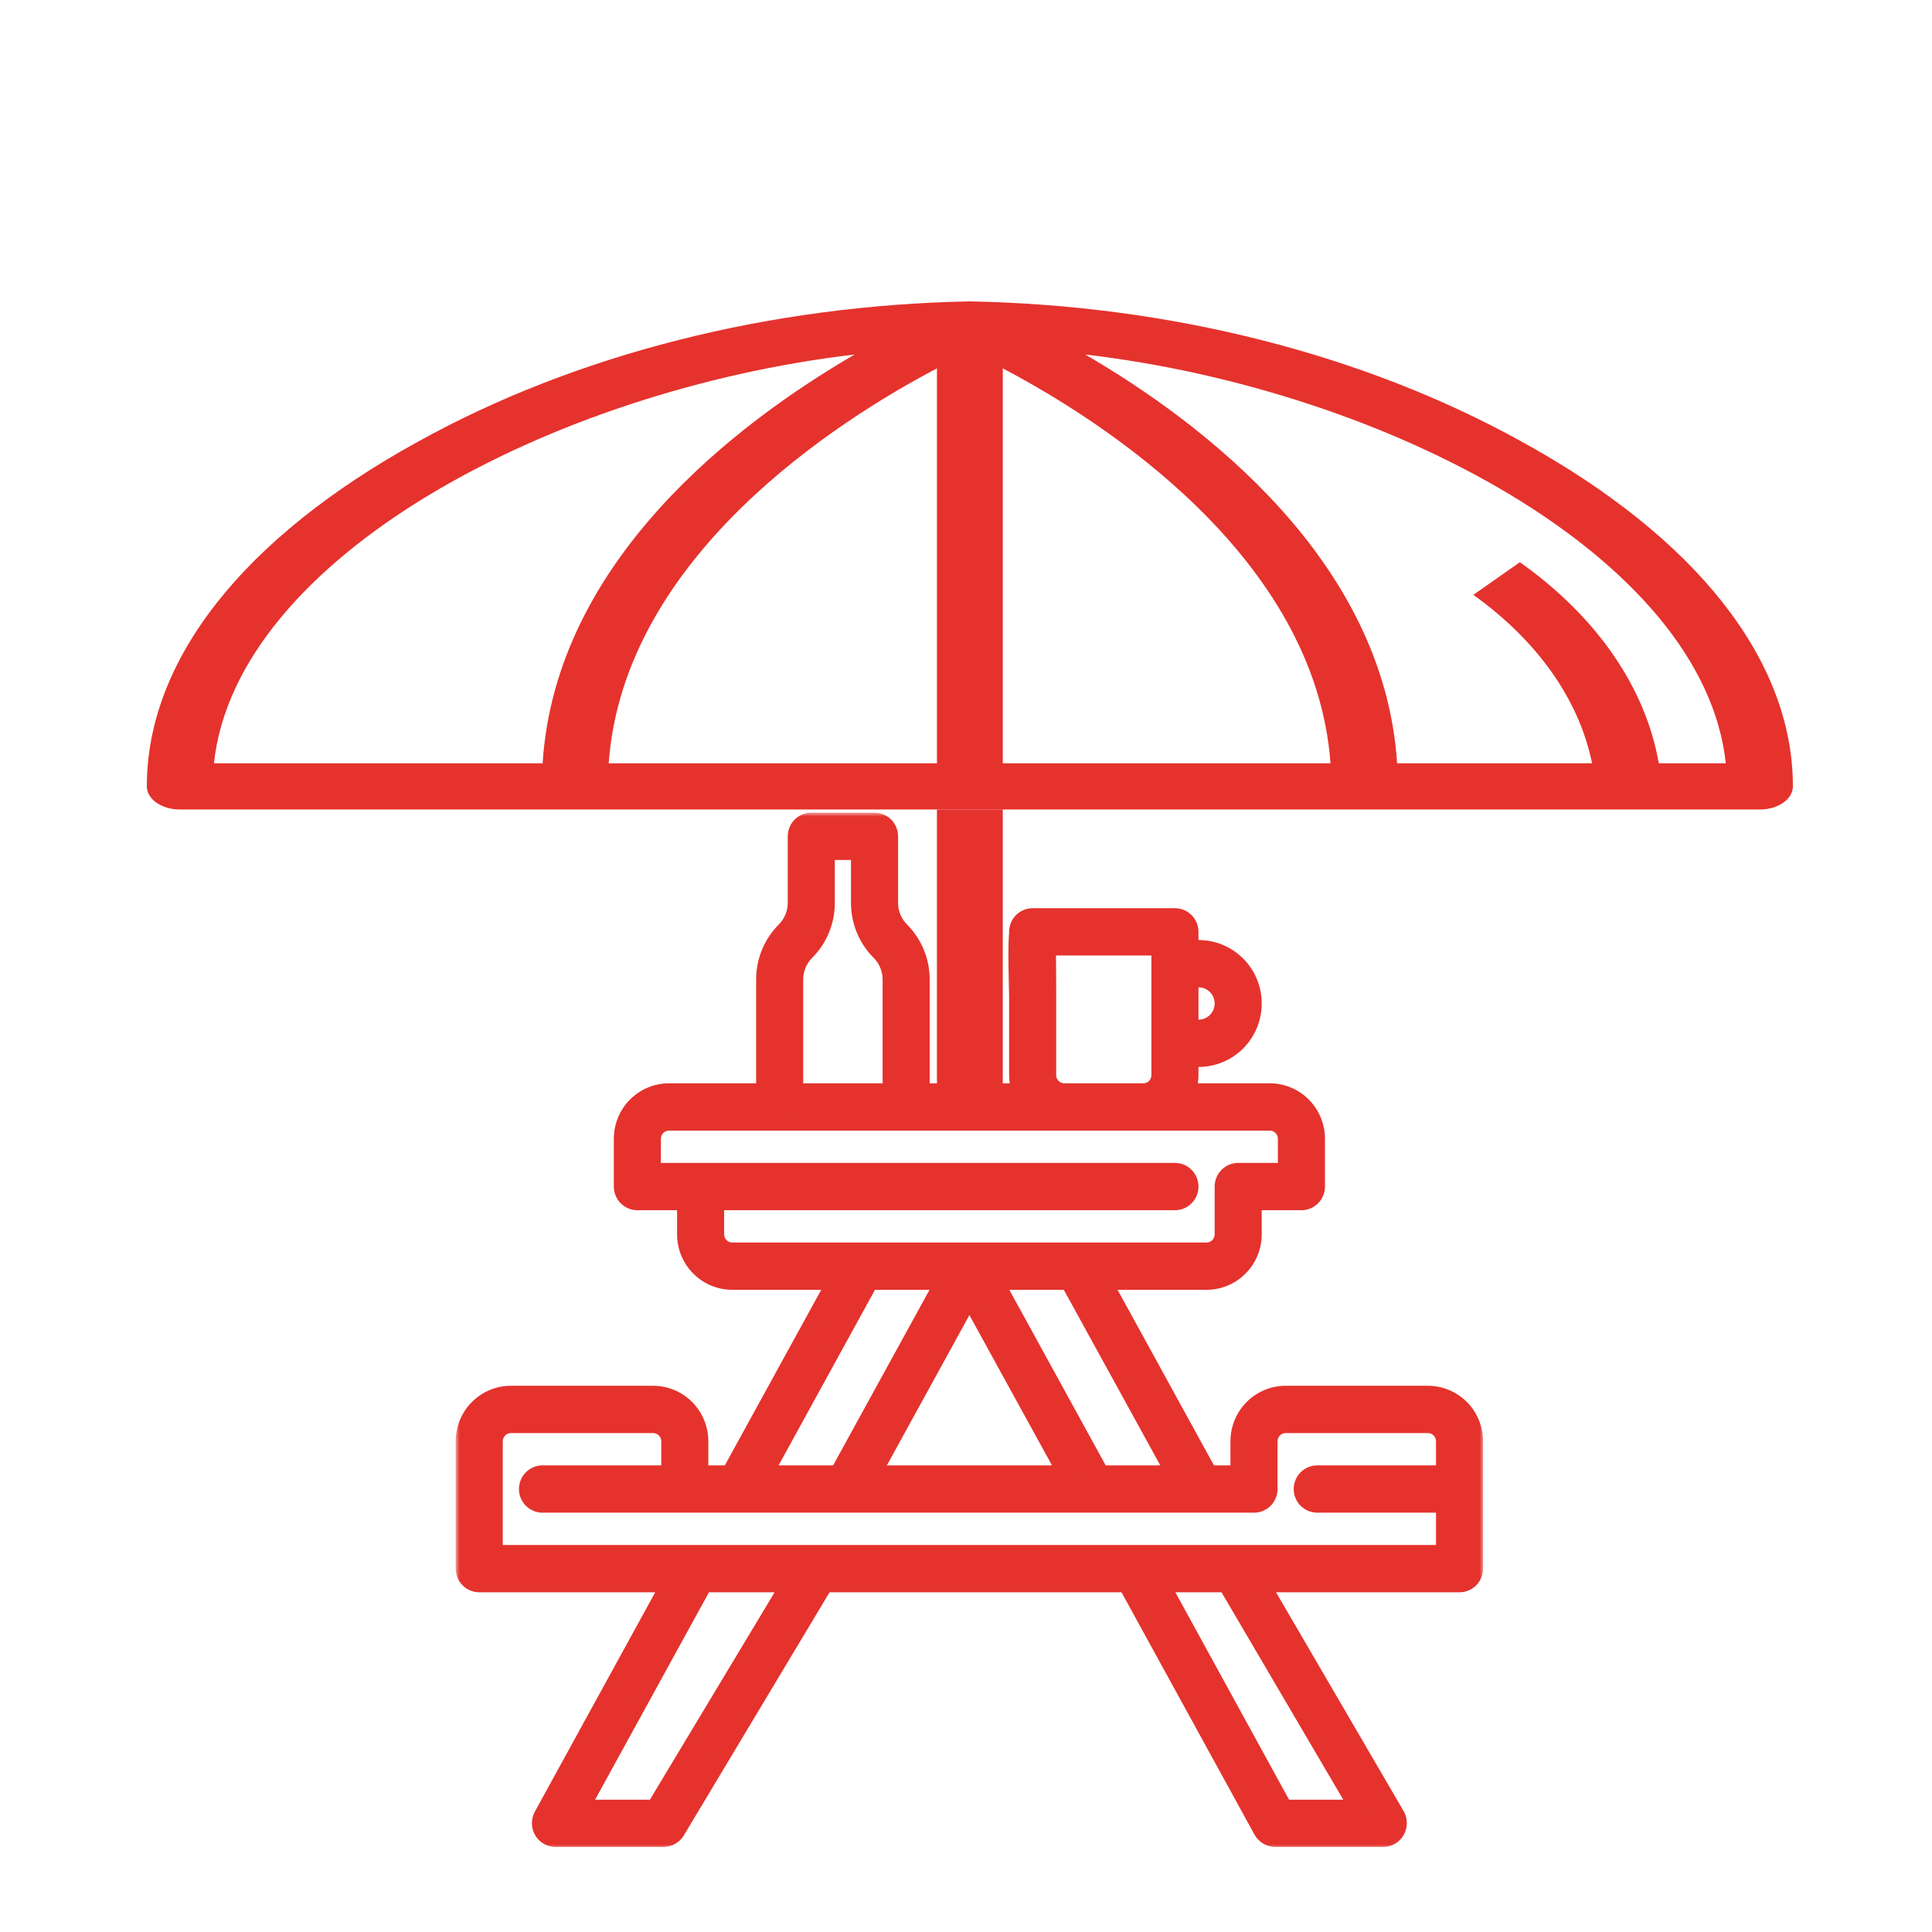
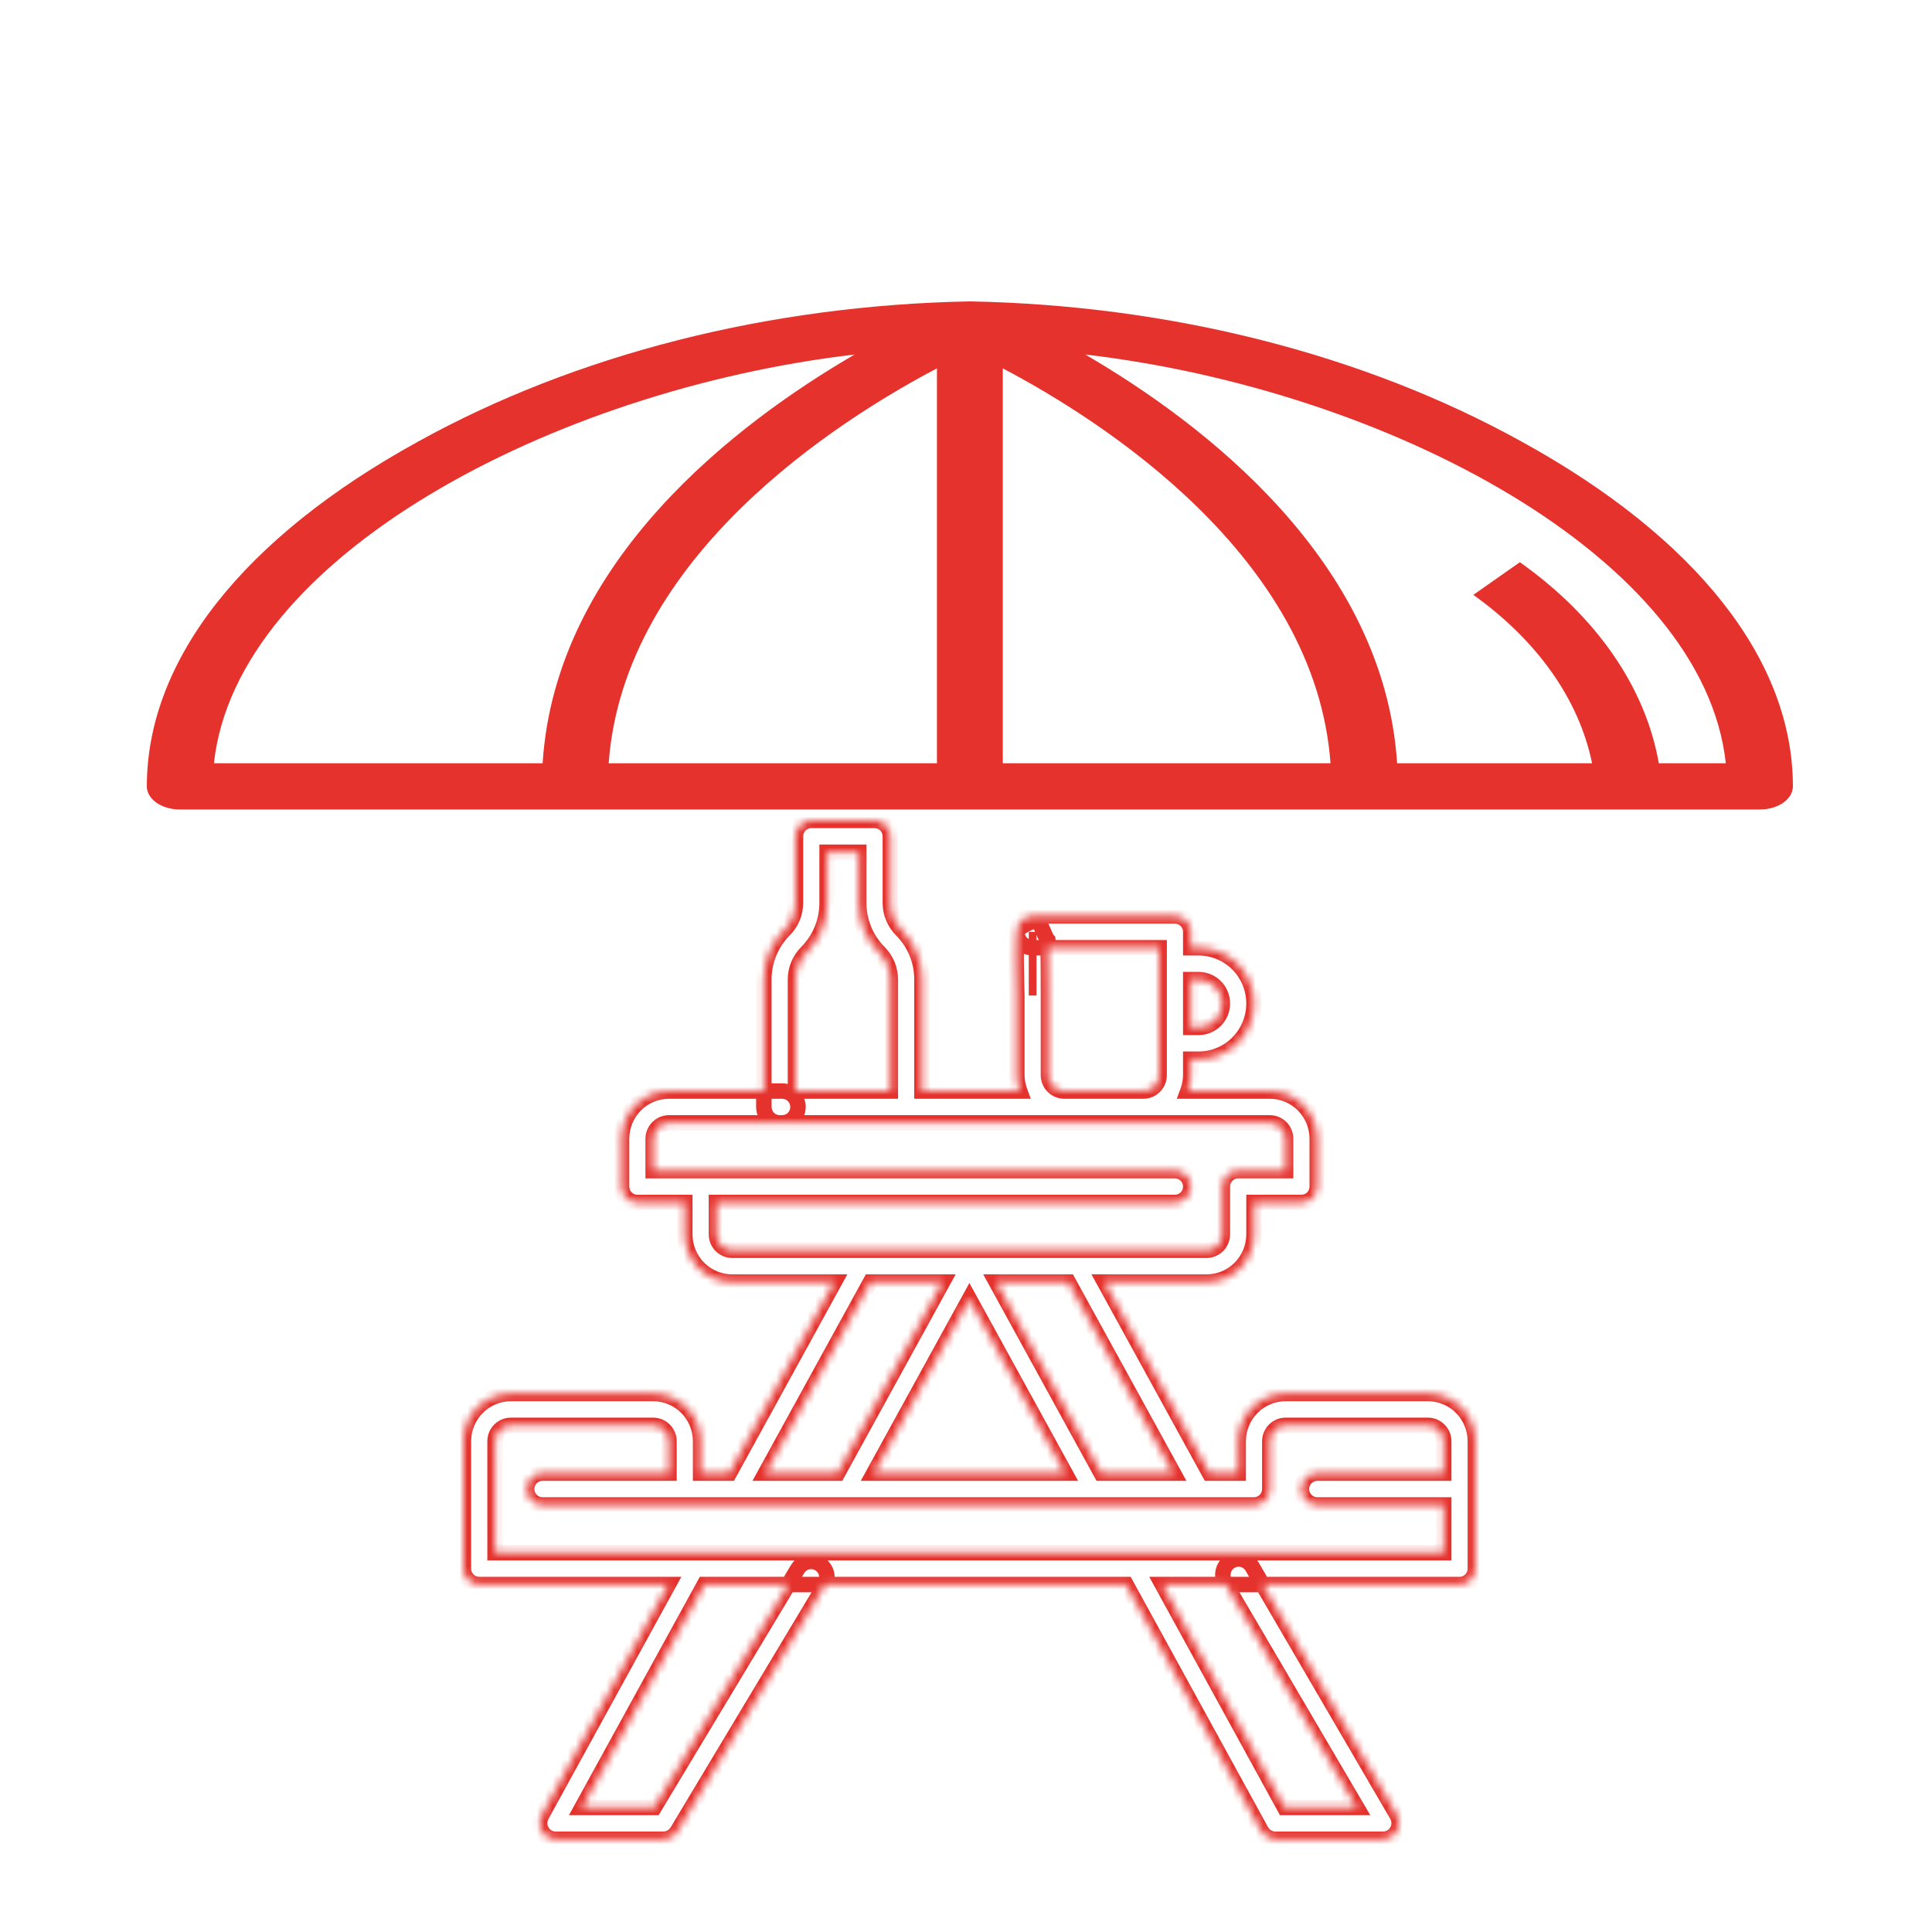
<svg xmlns="http://www.w3.org/2000/svg" width="250" height="250" viewBox="0 0 250 250" fill="none">
  <mask id="path-1-outside-1" maskUnits="userSpaceOnUse" x="58.968" y="105.161" width="133" height="134" fill="black">
-     <rect fill="white" x="58.968" y="105.161" width="133" height="134" />
    <path d="M184.772 180.321H166.359C164.731 180.321 163.17 180.972 162.019 182.131C160.867 183.29 160.221 184.861 160.221 186.5V190.62H156.495L142.922 165.901H156.129C157.757 165.901 159.318 165.25 160.469 164.091C161.62 162.932 162.267 161.36 162.267 159.721V155.601H168.405C168.947 155.601 169.468 155.384 169.851 154.997C170.235 154.611 170.451 154.087 170.451 153.541V147.361C170.451 145.722 169.804 144.15 168.653 142.991C167.502 141.832 165.941 141.181 164.313 141.181H153.706C153.949 140.521 154.076 139.824 154.083 139.121V137.061H155.106C157.005 137.061 158.826 136.301 160.169 134.949C161.512 133.597 162.267 131.763 162.267 129.851C162.267 127.939 161.512 126.105 160.169 124.753C158.826 123.401 157.005 122.641 155.106 122.641H154.083V120.581C154.083 120.035 153.867 119.511 153.484 119.125C153.1 118.738 152.58 118.521 152.037 118.521H133.623C133.081 118.521 132.56 118.738 132.177 119.125C131.793 119.511 131.577 120.035 131.577 120.581C131.577 121.128 131.793 121.652 132.177 122.038C132.56 122.424 133.081 122.641 133.623 122.641H149.991V139.121C149.991 139.667 149.775 140.191 149.392 140.578C149.008 140.964 148.488 141.181 147.945 141.181H137.715C137.173 141.181 136.652 140.964 136.268 140.578C135.885 140.191 135.669 139.667 135.669 139.121V128.821C135.669 128.275 135.669 122.404 135.587 121.652C135.204 121.266 134.618 119.125 134.075 119.125C133.532 119.125 132.043 119.948 131.659 120.334C131.332 121.323 131.577 128.275 131.577 128.821V139.121C131.584 139.824 131.711 140.521 131.954 141.181H119.301V126.761C119.305 125.567 119.073 124.383 118.619 123.28C118.164 122.176 117.497 121.174 116.656 120.332C116.196 119.871 115.832 119.323 115.583 118.72C115.335 118.116 115.208 117.469 115.21 116.816V108.221C115.21 107.675 114.994 107.151 114.61 106.765C114.227 106.378 113.706 106.161 113.164 106.161H104.98C104.437 106.161 103.917 106.378 103.533 106.765C103.149 107.151 102.934 107.675 102.934 108.221V116.816C102.935 117.469 102.808 118.116 102.56 118.72C102.312 119.323 101.947 119.871 101.487 120.332C100.646 121.174 99.979 122.176 99.525 123.28C99.071 124.383 98.839 125.567 98.842 126.761V143.241C98.842 143.787 99.057 144.311 99.441 144.698C99.825 145.084 100.345 145.301 100.888 145.301H164.313C164.855 145.301 165.376 145.518 165.759 145.904C166.143 146.291 166.359 146.815 166.359 147.361V151.481H160.221C159.678 151.481 159.158 151.698 158.774 152.084C158.39 152.471 158.175 152.995 158.175 153.541V159.721C158.175 160.267 157.959 160.791 157.576 161.177C157.192 161.564 156.671 161.781 156.129 161.781H94.75C94.207 161.781 93.687 161.564 93.303 161.177C92.919 160.791 92.704 160.267 92.704 159.721V155.601H152.037C152.58 155.601 153.1 155.384 153.484 154.997C153.867 154.611 154.083 154.087 154.083 153.541C154.083 152.995 153.867 152.471 153.484 152.084C153.1 151.698 152.58 151.481 152.037 151.481H84.52V147.361C84.52 146.815 84.736 146.291 85.119 145.904C85.503 145.518 86.023 145.301 86.566 145.301H101.215C101.758 145.301 102.278 145.084 102.662 144.698C103.046 144.311 103.261 143.787 103.261 143.241C103.261 142.695 103.046 142.171 102.662 141.784C102.278 141.398 101.758 141.181 101.215 141.181H86.566C84.938 141.181 83.377 141.832 82.226 142.991C81.075 144.15 80.428 145.722 80.428 147.361V153.541C80.428 154.087 80.644 154.611 81.027 154.997C81.411 155.384 81.931 155.601 82.474 155.601H88.612V159.721C88.612 161.36 89.259 162.932 90.41 164.091C91.561 165.25 93.122 165.901 94.75 165.901H107.957L94.384 190.62H90.658V186.5C90.658 184.861 90.011 183.29 88.86 182.131C87.709 180.972 86.148 180.321 84.52 180.321H66.106C64.478 180.321 62.917 180.972 61.766 182.131C60.615 183.29 59.968 184.861 59.968 186.5V202.98C59.968 203.527 60.184 204.051 60.568 204.437C60.951 204.823 61.472 205.04 62.014 205.04H86.476L70.065 234.945C69.835 235.403 69.773 235.928 69.889 236.428C70.004 236.869 70.258 237.261 70.612 237.544C70.967 237.828 71.403 237.988 71.856 238H85.874C86.044 237.967 86.214 237.969 86.384 237.92C86.651 237.849 86.901 237.725 87.12 237.556C87.339 237.387 87.523 237.176 87.661 236.935L106.78 205.04C107.021 204.564 107.069 204.012 106.913 203.501C106.758 202.99 106.411 202.56 105.946 202.301C105.481 202.043 104.935 201.977 104.422 202.116C103.91 202.256 103.471 202.591 103.2 203.05L84.665 233.88H75.313L91.149 205.04H145.715L163.218 236.935C163.4 237.252 163.661 237.517 163.974 237.704C164.288 237.89 164.644 237.992 165.008 238H179.025C179.377 237.99 179.72 237.89 180.023 237.709C180.326 237.529 180.578 237.275 180.757 236.97C180.936 236.664 181.034 236.319 181.044 235.965C181.054 235.611 180.975 235.26 180.813 234.945L162.103 202.858C161.978 202.612 161.806 202.393 161.596 202.216C161.386 202.038 161.142 201.905 160.88 201.824C160.618 201.743 160.342 201.716 160.069 201.744C159.796 201.773 159.532 201.856 159.291 201.99C159.051 202.123 158.84 202.304 158.671 202.521C158.501 202.739 158.377 202.988 158.305 203.255C158.234 203.521 158.216 203.8 158.253 204.073C158.291 204.347 158.382 204.61 158.523 204.848L175.565 233.88H166.213L150.4 205.04H188.864C189.407 205.04 189.927 204.823 190.311 204.437C190.695 204.051 190.91 203.527 190.91 202.98V186.5C190.91 184.861 190.264 183.29 189.112 182.131C187.961 180.972 186.4 180.321 184.772 180.321ZM155.106 126.761C155.92 126.761 156.7 127.087 157.276 127.666C157.851 128.246 158.175 129.032 158.175 129.851C158.175 130.671 157.851 131.457 157.276 132.036C156.7 132.616 155.92 132.941 155.106 132.941H154.083V126.761H155.106ZM102.934 141.181V126.761C102.932 126.108 103.059 125.461 103.307 124.857C103.556 124.254 103.92 123.706 104.38 123.245C105.222 122.403 105.889 121.401 106.343 120.297C106.797 119.193 107.029 118.01 107.026 116.816V110.281H111.118V116.816C111.114 118.01 111.346 119.193 111.801 120.297C112.255 121.401 112.922 122.403 113.763 123.245C114.223 123.706 114.588 124.254 114.836 124.857C115.084 125.461 115.211 126.108 115.21 126.761V141.181H102.934ZM151.832 190.62H142.482L128.918 165.901H138.247L151.832 190.62ZM137.817 190.62H113.072L125.439 168.097L137.817 190.62ZM112.632 165.901H121.971L108.396 190.62H99.057L112.632 165.901ZM186.818 200.92H64.06V186.5C64.06 185.954 64.276 185.43 64.66 185.044C65.043 184.658 65.564 184.441 66.106 184.441H84.52C85.063 184.441 85.583 184.658 85.967 185.044C86.35 185.43 86.566 185.954 86.566 186.5V190.62H70.198C69.656 190.62 69.135 190.837 68.752 191.224C68.368 191.61 68.152 192.134 68.152 192.68C68.152 193.227 68.368 193.751 68.752 194.137C69.135 194.523 69.656 194.74 70.198 194.74H162.267C162.809 194.74 163.33 194.523 163.713 194.137C164.097 193.751 164.313 193.227 164.313 192.68V186.5C164.313 185.954 164.528 185.43 164.912 185.044C165.296 184.658 165.816 184.441 166.359 184.441H184.772C185.315 184.441 185.835 184.658 186.219 185.044C186.603 185.43 186.818 185.954 186.818 186.5V190.62H170.451C169.908 190.62 169.388 190.837 169.004 191.224C168.62 191.61 168.405 192.134 168.405 192.68C168.405 193.227 168.62 193.751 169.004 194.137C169.388 194.523 169.908 194.74 170.451 194.74H186.818V200.92Z" />
  </mask>
-   <path d="M184.772 180.321H166.359C164.731 180.321 163.17 180.972 162.019 182.131C160.867 183.29 160.221 184.861 160.221 186.5V190.62H156.495L142.922 165.901H156.129C157.757 165.901 159.318 165.25 160.469 164.091C161.62 162.932 162.267 161.36 162.267 159.721V155.601H168.405C168.947 155.601 169.468 155.384 169.851 154.997C170.235 154.611 170.451 154.087 170.451 153.541V147.361C170.451 145.722 169.804 144.15 168.653 142.991C167.502 141.832 165.941 141.181 164.313 141.181H153.706C153.949 140.521 154.076 139.824 154.083 139.121V137.061H155.106C157.005 137.061 158.826 136.301 160.169 134.949C161.512 133.597 162.267 131.763 162.267 129.851C162.267 127.939 161.512 126.105 160.169 124.753C158.826 123.401 157.005 122.641 155.106 122.641H154.083V120.581C154.083 120.035 153.867 119.511 153.484 119.125C153.1 118.738 152.58 118.521 152.037 118.521H133.623C133.081 118.521 132.56 118.738 132.177 119.125C131.793 119.511 131.577 120.035 131.577 120.581C131.577 121.128 131.793 121.652 132.177 122.038C132.56 122.424 133.081 122.641 133.623 122.641H149.991V139.121C149.991 139.667 149.775 140.191 149.392 140.578C149.008 140.964 148.488 141.181 147.945 141.181H137.715C137.173 141.181 136.652 140.964 136.268 140.578C135.885 140.191 135.669 139.667 135.669 139.121V128.821C135.669 128.275 135.669 122.404 135.587 121.652C135.204 121.266 134.618 119.125 134.075 119.125C133.532 119.125 132.043 119.948 131.659 120.334C131.332 121.323 131.577 128.275 131.577 128.821V139.121C131.584 139.824 131.711 140.521 131.954 141.181H119.301V126.761C119.305 125.567 119.073 124.383 118.619 123.28C118.164 122.176 117.497 121.174 116.656 120.332C116.196 119.871 115.832 119.323 115.583 118.72C115.335 118.116 115.208 117.469 115.21 116.816V108.221C115.21 107.675 114.994 107.151 114.61 106.765C114.227 106.378 113.706 106.161 113.164 106.161H104.98C104.437 106.161 103.917 106.378 103.533 106.765C103.149 107.151 102.934 107.675 102.934 108.221V116.816C102.935 117.469 102.808 118.116 102.56 118.72C102.312 119.323 101.947 119.871 101.487 120.332C100.646 121.174 99.979 122.176 99.525 123.28C99.071 124.383 98.839 125.567 98.842 126.761V143.241C98.842 143.787 99.057 144.311 99.441 144.698C99.825 145.084 100.345 145.301 100.888 145.301H164.313C164.855 145.301 165.376 145.518 165.759 145.904C166.143 146.291 166.359 146.815 166.359 147.361V151.481H160.221C159.678 151.481 159.158 151.698 158.774 152.084C158.39 152.471 158.175 152.995 158.175 153.541V159.721C158.175 160.267 157.959 160.791 157.576 161.177C157.192 161.564 156.671 161.781 156.129 161.781H94.75C94.207 161.781 93.687 161.564 93.303 161.177C92.919 160.791 92.704 160.267 92.704 159.721V155.601H152.037C152.58 155.601 153.1 155.384 153.484 154.997C153.867 154.611 154.083 154.087 154.083 153.541C154.083 152.995 153.867 152.471 153.484 152.084C153.1 151.698 152.58 151.481 152.037 151.481H84.52V147.361C84.52 146.815 84.736 146.291 85.119 145.904C85.503 145.518 86.023 145.301 86.566 145.301H101.215C101.758 145.301 102.278 145.084 102.662 144.698C103.046 144.311 103.261 143.787 103.261 143.241C103.261 142.695 103.046 142.171 102.662 141.784C102.278 141.398 101.758 141.181 101.215 141.181H86.566C84.938 141.181 83.377 141.832 82.226 142.991C81.075 144.15 80.428 145.722 80.428 147.361V153.541C80.428 154.087 80.644 154.611 81.027 154.997C81.411 155.384 81.931 155.601 82.474 155.601H88.612V159.721C88.612 161.36 89.259 162.932 90.41 164.091C91.561 165.25 93.122 165.901 94.75 165.901H107.957L94.384 190.62H90.658V186.5C90.658 184.861 90.011 183.29 88.86 182.131C87.709 180.972 86.148 180.321 84.52 180.321H66.106C64.478 180.321 62.917 180.972 61.766 182.131C60.615 183.29 59.968 184.861 59.968 186.5V202.98C59.968 203.527 60.184 204.051 60.568 204.437C60.951 204.823 61.472 205.04 62.014 205.04H86.476L70.065 234.945C69.835 235.403 69.773 235.928 69.889 236.428C70.004 236.869 70.258 237.261 70.612 237.544C70.967 237.828 71.403 237.988 71.856 238H85.874C86.044 237.967 86.214 237.969 86.384 237.92C86.651 237.849 86.901 237.725 87.12 237.556C87.339 237.387 87.523 237.176 87.661 236.935L106.78 205.04C107.021 204.564 107.069 204.012 106.913 203.501C106.758 202.99 106.411 202.56 105.946 202.301C105.481 202.043 104.935 201.977 104.422 202.116C103.91 202.256 103.471 202.591 103.2 203.05L84.665 233.88H75.313L91.149 205.04H145.715L163.218 236.935C163.4 237.252 163.661 237.517 163.974 237.704C164.288 237.89 164.644 237.992 165.008 238H179.025C179.377 237.99 179.72 237.89 180.023 237.709C180.326 237.529 180.578 237.275 180.757 236.97C180.936 236.664 181.034 236.319 181.044 235.965C181.054 235.611 180.975 235.26 180.813 234.945L162.103 202.858C161.978 202.612 161.806 202.393 161.596 202.216C161.386 202.038 161.142 201.905 160.88 201.824C160.618 201.743 160.342 201.716 160.069 201.744C159.796 201.773 159.532 201.856 159.291 201.99C159.051 202.123 158.84 202.304 158.671 202.521C158.501 202.739 158.377 202.988 158.305 203.255C158.234 203.521 158.216 203.8 158.253 204.073C158.291 204.347 158.382 204.61 158.523 204.848L175.565 233.88H166.213L150.4 205.04H188.864C189.407 205.04 189.927 204.823 190.311 204.437C190.695 204.051 190.91 203.527 190.91 202.98V186.5C190.91 184.861 190.264 183.29 189.112 182.131C187.961 180.972 186.4 180.321 184.772 180.321ZM155.106 126.761C155.92 126.761 156.7 127.087 157.276 127.666C157.851 128.246 158.175 129.032 158.175 129.851C158.175 130.671 157.851 131.457 157.276 132.036C156.7 132.616 155.92 132.941 155.106 132.941H154.083V126.761H155.106ZM102.934 141.181V126.761C102.932 126.108 103.059 125.461 103.307 124.857C103.556 124.254 103.92 123.706 104.38 123.245C105.222 122.403 105.889 121.401 106.343 120.297C106.797 119.193 107.029 118.01 107.026 116.816V110.281H111.118V116.816C111.114 118.01 111.346 119.193 111.801 120.297C112.255 121.401 112.922 122.403 113.763 123.245C114.223 123.706 114.588 124.254 114.836 124.857C115.084 125.461 115.211 126.108 115.21 126.761V141.181H102.934ZM151.832 190.62H142.482L128.918 165.901H138.247L151.832 190.62ZM137.817 190.62H113.072L125.439 168.097L137.817 190.62ZM112.632 165.901H121.971L108.396 190.62H99.057L112.632 165.901ZM186.818 200.92H64.06V186.5C64.06 185.954 64.276 185.43 64.66 185.044C65.043 184.658 65.564 184.441 66.106 184.441H84.52C85.063 184.441 85.583 184.658 85.967 185.044C86.35 185.43 86.566 185.954 86.566 186.5V190.62H70.198C69.656 190.62 69.135 190.837 68.752 191.224C68.368 191.61 68.152 192.134 68.152 192.68C68.152 193.227 68.368 193.751 68.752 194.137C69.135 194.523 69.656 194.74 70.198 194.74H162.267C162.809 194.74 163.33 194.523 163.713 194.137C164.097 193.751 164.313 193.227 164.313 192.68V186.5C164.313 185.954 164.528 185.43 164.912 185.044C165.296 184.658 165.816 184.441 166.359 184.441H184.772C185.315 184.441 185.835 184.658 186.219 185.044C186.603 185.43 186.818 185.954 186.818 186.5V190.62H170.451C169.908 190.62 169.388 190.837 169.004 191.224C168.62 191.61 168.405 192.134 168.405 192.68C168.405 193.227 168.62 193.751 169.004 194.137C169.388 194.523 169.908 194.74 170.451 194.74H186.818V200.92Z" fill="#E5322D" />
  <path d="M133.123 120.581V128.821H134.123V120.581H133.123ZM160.221 190.62V191.62H161.221V190.62H160.221ZM156.495 190.62L155.618 191.102L155.903 191.62H156.495V190.62ZM142.922 165.901V164.901H141.232L142.046 166.382L142.922 165.901ZM162.267 155.601V154.601H161.267V155.601H162.267ZM164.313 141.181V140.181V141.181ZM153.706 141.181L152.768 140.836L152.274 142.181H153.706V141.181ZM154.083 139.121L155.083 139.131V139.121H154.083ZM154.083 137.061V136.061H153.083V137.061H154.083ZM155.106 137.061V136.061V137.061ZM155.106 122.641V121.641V122.641ZM154.083 122.641H153.083V123.641H154.083V122.641ZM149.991 122.641H150.991V121.641H149.991V122.641ZM135.587 121.652L136.581 121.544L136.544 121.196L136.297 120.948L135.587 121.652ZM131.659 120.334L130.95 119.629L130.784 119.796L130.71 120.02L131.659 120.334ZM131.577 139.121H130.577L130.577 139.131L131.577 139.121ZM131.954 141.181V142.181H133.386L132.892 140.836L131.954 141.181ZM119.301 141.181H118.301V142.181H119.301V141.181ZM119.301 126.761L118.301 126.758V126.761H119.301ZM116.656 120.332L115.948 121.038L115.949 121.039L116.656 120.332ZM115.21 116.816L116.21 116.818V116.816H115.21ZM104.98 106.161V105.161V106.161ZM102.934 116.816H101.934L101.934 116.818L102.934 116.816ZM101.487 120.332L102.195 121.039L102.195 121.038L101.487 120.332ZM98.842 126.761H99.842L99.842 126.758L98.842 126.761ZM166.359 151.481V152.481H167.359V151.481H166.359ZM92.704 155.601V154.601H91.704V155.601H92.704ZM84.52 151.481H83.52V152.481H84.52V151.481ZM86.566 141.181V140.181V141.181ZM88.612 155.601H89.612V154.601H88.612V155.601ZM94.75 165.901V166.901V165.901ZM107.957 165.901L108.833 166.382L109.646 164.901H107.957V165.901ZM94.384 190.62V191.62H94.975L95.26 191.102L94.384 190.62ZM90.658 190.62H89.658V191.62H90.658V190.62ZM59.968 186.5H58.968H59.968ZM59.968 202.98H58.968H59.968ZM86.476 205.04L87.353 205.521L88.165 204.04H86.476V205.04ZM70.065 234.945L69.189 234.464L69.18 234.48L69.171 234.497L70.065 234.945ZM69.889 236.428L68.915 236.655L68.918 236.667L68.921 236.68L69.889 236.428ZM71.856 238L71.828 239L71.842 239H71.856V238ZM85.874 238V239H85.971L86.065 238.982L85.874 238ZM86.384 237.92L86.127 236.953L86.115 236.956L86.104 236.959L86.384 237.92ZM87.661 236.935L86.803 236.421L86.797 236.43L86.792 236.439L87.661 236.935ZM106.78 205.04L107.638 205.554L107.656 205.524L107.672 205.492L106.78 205.04ZM103.2 203.05L104.057 203.566L104.06 203.56L103.2 203.05ZM84.665 233.88V234.88H85.231L85.522 234.395L84.665 233.88ZM75.313 233.88L74.437 233.399L73.623 234.88H75.313V233.88ZM91.149 205.04V204.04H90.557L90.272 204.559L91.149 205.04ZM145.715 205.04L146.592 204.559L146.307 204.04H145.715V205.04ZM163.218 236.935L162.341 237.416L162.346 237.424L162.351 237.433L163.218 236.935ZM165.008 238L164.988 239L164.998 239H165.008V238ZM179.025 238V239H179.04L179.055 238.999L179.025 238ZM180.813 234.945L181.703 234.489L181.691 234.465L181.677 234.441L180.813 234.945ZM162.103 202.858L161.211 203.309L161.224 203.336L161.239 203.361L162.103 202.858ZM158.523 204.848L159.385 204.341L159.383 204.338L158.523 204.848ZM175.565 233.88V234.88H177.312L176.428 233.374L175.565 233.88ZM166.213 233.88L165.337 234.361L165.621 234.88H166.213V233.88ZM150.4 205.04V204.04H148.711L149.523 205.521L150.4 205.04ZM155.106 126.761V125.761V126.761ZM155.106 132.941V133.941V132.941ZM154.083 132.941H153.083V133.941H154.083V132.941ZM154.083 126.761V125.761H153.083V126.761H154.083ZM102.934 141.181H101.934V142.181H102.934V141.181ZM102.934 126.761H103.934L103.934 126.759L102.934 126.761ZM104.38 123.245L103.673 122.538L103.672 122.538L104.38 123.245ZM107.026 116.816H106.026L106.026 116.818L107.026 116.816ZM107.026 110.281V109.281H106.026V110.281H107.026ZM111.118 110.281H112.118V109.281H111.118V110.281ZM111.118 116.816L112.118 116.818V116.816H111.118ZM113.763 123.245L114.471 122.538L114.471 122.538L113.763 123.245ZM115.21 126.761L114.21 126.759V126.761H115.21ZM115.21 141.181V142.181H116.21V141.181H115.21ZM151.832 190.62V191.62H153.523L152.709 190.139L151.832 190.62ZM142.482 190.62L141.606 191.102L141.89 191.62H142.482V190.62ZM128.918 165.901V164.901H127.228L128.041 166.382L128.918 165.901ZM138.247 165.901L139.123 165.419L138.839 164.901H138.247V165.901ZM137.817 190.62V191.62H139.508L138.694 190.139L137.817 190.62ZM113.072 190.62L112.195 190.139L111.382 191.62H113.072V190.62ZM125.439 168.097L126.316 167.615L125.439 166.02L124.563 167.615L125.439 168.097ZM112.632 165.901V164.901H112.04L111.755 165.419L112.632 165.901ZM121.971 165.901L122.848 166.382L123.661 164.901H121.971V165.901ZM108.396 190.62V191.62H108.988L109.273 191.102L108.396 190.62ZM99.057 190.62L98.18 190.139L97.367 191.62H99.057V190.62ZM186.818 200.92V201.92H187.818V200.92H186.818ZM64.06 200.92H63.06V201.92H64.06V200.92ZM86.566 190.62V191.62H87.566V190.62H86.566ZM68.152 192.68H67.152H68.152ZM186.818 190.62V191.62H187.818V190.62H186.818ZM186.818 194.74H187.818V193.74H186.818V194.74ZM184.772 179.321H166.359V181.321H184.772V179.321ZM166.359 179.321C164.463 179.321 162.647 180.079 161.309 181.426L162.728 182.835C163.692 181.865 164.998 181.321 166.359 181.321V179.321ZM161.309 181.426C159.971 182.773 159.221 184.598 159.221 186.5H161.221C161.221 185.125 161.764 183.806 162.728 182.835L161.309 181.426ZM159.221 186.5V190.62H161.221V186.5H159.221ZM160.221 189.62H156.495V191.62H160.221V189.62ZM157.372 190.139L143.799 165.419L142.046 166.382L155.618 191.102L157.372 190.139ZM142.922 166.901H156.129V164.901H142.922V166.901ZM156.129 166.901C158.024 166.901 159.84 166.143 161.178 164.795L159.759 163.386C158.795 164.357 157.489 164.901 156.129 164.901V166.901ZM161.178 164.795C162.516 163.448 163.267 161.623 163.267 159.721H161.267C161.267 161.097 160.724 162.415 159.759 163.386L161.178 164.795ZM163.267 159.721V155.601H161.267V159.721H163.267ZM162.267 156.601H168.405V154.601H162.267V156.601ZM168.405 156.601C169.215 156.601 169.99 156.277 170.561 155.702L169.142 154.293C168.945 154.491 168.68 154.601 168.405 154.601V156.601ZM170.561 155.702C171.131 155.128 171.451 154.35 171.451 153.541H169.451C169.451 153.824 169.339 154.095 169.142 154.293L170.561 155.702ZM171.451 153.541V147.361H169.451V153.541H171.451ZM171.451 147.361C171.451 145.459 170.7 143.633 169.362 142.286L167.943 143.696C168.908 144.667 169.451 145.985 169.451 147.361H171.451ZM169.362 142.286C168.024 140.939 166.208 140.181 164.313 140.181V142.181C165.673 142.181 166.979 142.725 167.943 143.696L169.362 142.286ZM164.313 140.181H153.706V142.181H164.313V140.181ZM154.645 141.526C154.927 140.759 155.075 139.948 155.083 139.131L153.083 139.111C153.077 139.7 152.971 140.284 152.768 140.836L154.645 141.526ZM155.083 139.121V137.061H153.083V139.121H155.083ZM154.083 138.061H155.106V136.061H154.083V138.061ZM155.106 138.061C157.272 138.061 159.349 137.194 160.879 135.654L159.46 134.245C158.304 135.408 156.738 136.061 155.106 136.061V138.061ZM160.879 135.654C162.409 134.114 163.267 132.026 163.267 129.851H161.267C161.267 131.5 160.616 133.081 159.46 134.245L160.879 135.654ZM163.267 129.851C163.267 127.676 162.409 125.588 160.879 124.048L159.46 125.458C160.616 126.622 161.267 128.202 161.267 129.851H163.267ZM160.879 124.048C159.349 122.508 157.272 121.641 155.106 121.641V123.641C156.738 123.641 158.304 124.294 159.46 125.458L160.879 124.048ZM155.106 121.641H154.083V123.641H155.106V121.641ZM155.083 122.641V120.581H153.083V122.641H155.083ZM155.083 120.581C155.083 119.772 154.764 118.994 154.193 118.42L152.774 119.829C152.971 120.028 153.083 120.298 153.083 120.581H155.083ZM154.193 118.42C153.622 117.845 152.847 117.521 152.037 117.521V119.521C152.312 119.521 152.577 119.631 152.774 119.829L154.193 118.42ZM152.037 117.521H133.623V119.521H152.037V117.521ZM133.623 117.521C132.813 117.521 132.038 117.845 131.467 118.42L132.886 119.829C133.083 119.631 133.348 119.521 133.623 119.521V117.521ZM131.467 118.42C130.897 118.994 130.577 119.772 130.577 120.581H132.577C132.577 120.298 132.689 120.028 132.886 119.829L131.467 118.42ZM130.577 120.581C130.577 121.391 130.897 122.168 131.467 122.743L132.886 121.333C132.689 121.135 132.577 120.865 132.577 120.581H130.577ZM131.467 122.743C132.038 123.317 132.813 123.641 133.623 123.641V121.641C133.348 121.641 133.083 121.531 132.886 121.333L131.467 122.743ZM133.623 123.641H149.991V121.641H133.623V123.641ZM148.991 122.641V139.121H150.991V122.641H148.991ZM148.991 139.121C148.991 139.404 148.879 139.675 148.682 139.873L150.101 141.282C150.672 140.708 150.991 139.93 150.991 139.121H148.991ZM148.682 139.873C148.485 140.071 148.22 140.181 147.945 140.181V142.181C148.755 142.181 149.531 141.857 150.101 141.282L148.682 139.873ZM147.945 140.181H137.715V142.181H147.945V140.181ZM137.715 140.181C137.44 140.181 137.175 140.071 136.978 139.873L135.559 141.282C136.13 141.857 136.905 142.181 137.715 142.181V140.181ZM136.978 139.873C136.781 139.675 136.669 139.404 136.669 139.121H134.669C134.669 139.93 134.988 140.708 135.559 141.282L136.978 139.873ZM136.669 139.121V128.821H134.669V139.121H136.669ZM136.669 128.821C136.669 128.548 136.669 126.941 136.659 125.307C136.649 123.718 136.63 121.986 136.581 121.544L134.593 121.761C134.627 122.07 134.648 123.65 134.659 125.32C134.669 126.947 134.669 128.548 134.669 128.821H136.669ZM136.297 120.948C136.346 120.998 136.348 121.018 136.306 120.942C136.272 120.881 136.228 120.794 136.174 120.676C136.048 120.403 135.961 120.186 135.803 119.834C135.67 119.538 135.506 119.193 135.319 118.912C135.227 118.773 135.1 118.604 134.933 118.46C134.774 118.322 134.48 118.125 134.075 118.125V120.125C133.806 120.125 133.649 119.994 133.627 119.974C133.598 119.949 133.608 119.951 133.653 120.018C133.741 120.151 133.849 120.365 133.979 120.654C134.083 120.885 134.248 121.275 134.357 121.512C134.42 121.65 134.49 121.793 134.563 121.924C134.628 122.039 134.732 122.211 134.878 122.357L136.297 120.948ZM134.075 118.125C133.747 118.125 133.409 118.234 133.171 118.323C132.901 118.424 132.614 118.558 132.346 118.697C131.847 118.957 131.259 119.318 130.95 119.629L132.369 121.039C132.368 121.039 132.374 121.033 132.39 121.019C132.406 121.006 132.427 120.989 132.455 120.968C132.51 120.926 132.581 120.876 132.668 120.82C132.84 120.708 133.051 120.585 133.269 120.471C133.489 120.357 133.7 120.261 133.874 120.196C134.08 120.118 134.131 120.125 134.075 120.125V118.125ZM130.71 120.02C130.628 120.268 130.59 120.593 130.565 120.874C130.538 121.187 130.52 121.563 130.509 121.972C130.485 122.791 130.485 123.785 130.495 124.754C130.517 126.75 130.577 128.532 130.577 128.821H132.577C132.577 128.564 132.515 126.597 132.495 124.733C132.485 123.772 132.485 122.809 132.508 122.029C132.519 121.639 132.536 121.305 132.558 121.046C132.583 120.756 132.609 120.647 132.608 120.648L130.71 120.02ZM130.577 128.821V139.121H132.577V128.821H130.577ZM130.577 139.131C130.585 139.948 130.733 140.759 131.015 141.526L132.892 140.836C132.69 140.284 132.583 139.7 132.577 139.111L130.577 139.131ZM131.954 140.181H119.301V142.181H131.954V140.181ZM120.301 141.181V126.761H118.301V141.181H120.301ZM120.301 126.764C120.305 125.438 120.047 124.124 119.543 122.899L117.694 123.66C118.098 124.642 118.304 125.695 118.301 126.758L120.301 126.764ZM119.543 122.899C119.039 121.674 118.298 120.561 117.364 119.625L115.949 121.039C116.696 121.787 117.29 122.678 117.694 123.66L119.543 122.899ZM117.364 119.626C116.997 119.258 116.706 118.821 116.508 118.339L114.658 119.1C114.957 119.825 115.395 120.484 115.948 121.038L117.364 119.626ZM116.508 118.339C116.31 117.857 116.208 117.34 116.21 116.818L114.21 116.813C114.208 117.598 114.36 118.375 114.658 119.1L116.508 118.339ZM116.21 116.816V108.221H114.21V116.816H116.21ZM116.21 108.221C116.21 107.412 115.89 106.634 115.32 106.06L113.901 107.469C114.098 107.668 114.21 107.938 114.21 108.221H116.21ZM115.32 106.06C114.749 105.485 113.974 105.161 113.164 105.161V107.161C113.439 107.161 113.704 107.271 113.901 107.469L115.32 106.06ZM113.164 105.161H104.98V107.161H113.164V105.161ZM104.98 105.161C104.17 105.161 103.394 105.485 102.823 106.06L104.243 107.469C104.439 107.271 104.705 107.161 104.98 107.161V105.161ZM102.823 106.06C102.253 106.634 101.934 107.412 101.934 108.221H103.934C103.934 107.938 104.046 107.668 104.243 107.469L102.823 106.06ZM101.934 108.221V116.816H103.934V108.221H101.934ZM101.934 116.818C101.935 117.34 101.834 117.857 101.635 118.339L103.485 119.1C103.783 118.375 103.936 117.598 103.934 116.813L101.934 116.818ZM101.635 118.339C101.437 118.821 101.146 119.258 100.779 119.626L102.195 121.038C102.748 120.484 103.187 119.825 103.485 119.1L101.635 118.339ZM100.78 119.625C99.845 120.561 99.104 121.674 98.6 122.899L100.45 123.66C100.854 122.678 101.447 121.787 102.195 121.039L100.78 119.625ZM98.6 122.899C98.096 124.124 97.838 125.438 97.842 126.764L99.842 126.758C99.839 125.695 100.046 124.642 100.45 123.66L98.6 122.899ZM97.842 126.761V143.241H99.842V126.761H97.842ZM97.842 143.241C97.842 144.05 98.161 144.828 98.732 145.402L100.151 143.993C99.954 143.795 99.842 143.524 99.842 143.241H97.842ZM98.732 145.402C99.302 145.977 100.078 146.301 100.888 146.301V144.301C100.613 144.301 100.347 144.191 100.151 143.993L98.732 145.402ZM100.888 146.301H164.313V144.301H100.888V146.301ZM164.313 146.301C164.588 146.301 164.853 146.411 165.05 146.609L166.469 145.2C165.898 144.625 165.123 144.301 164.313 144.301V146.301ZM165.05 146.609C165.247 146.807 165.359 147.078 165.359 147.361H167.359C167.359 146.552 167.039 145.774 166.469 145.2L165.05 146.609ZM165.359 147.361V151.481H167.359V147.361H165.359ZM166.359 150.481H160.221V152.481H166.359V150.481ZM160.221 150.481C159.411 150.481 158.635 150.805 158.065 151.38L159.484 152.789C159.68 152.591 159.946 152.481 160.221 152.481V150.481ZM158.065 151.38C157.494 151.954 157.175 152.732 157.175 153.541H159.175C159.175 153.258 159.287 152.987 159.484 152.789L158.065 151.38ZM157.175 153.541V159.721H159.175V153.541H157.175ZM157.175 159.721C157.175 160.004 157.063 160.274 156.866 160.473L158.285 161.882C158.856 161.308 159.175 160.53 159.175 159.721H157.175ZM156.866 160.473C156.669 160.671 156.404 160.781 156.129 160.781V162.781C156.939 162.781 157.714 162.457 158.285 161.882L156.866 160.473ZM156.129 160.781H94.75V162.781H156.129V160.781ZM94.75 160.781C94.475 160.781 94.209 160.671 94.013 160.473L92.594 161.882C93.164 162.457 93.94 162.781 94.75 162.781V160.781ZM94.013 160.473C93.816 160.274 93.704 160.004 93.704 159.721H91.704C91.704 160.53 92.023 161.308 92.594 161.882L94.013 160.473ZM93.704 159.721V155.601H91.704V159.721H93.704ZM92.704 156.601H152.037V154.601H92.704V156.601ZM152.037 156.601C152.847 156.601 153.622 156.277 154.193 155.702L152.774 154.293C152.577 154.491 152.312 154.601 152.037 154.601V156.601ZM154.193 155.702C154.764 155.128 155.083 154.35 155.083 153.541H153.083C153.083 153.824 152.971 154.095 152.774 154.293L154.193 155.702ZM155.083 153.541C155.083 152.732 154.764 151.954 154.193 151.38L152.774 152.789C152.971 152.987 153.083 153.258 153.083 153.541H155.083ZM154.193 151.38C153.622 150.805 152.847 150.481 152.037 150.481V152.481C152.312 152.481 152.577 152.591 152.774 152.789L154.193 151.38ZM152.037 150.481H84.52V152.481H152.037V150.481ZM85.52 151.481V147.361H83.52V151.481H85.52ZM85.52 147.361C85.52 147.078 85.632 146.807 85.829 146.609L84.41 145.2C83.839 145.774 83.52 146.552 83.52 147.361H85.52ZM85.829 146.609C86.025 146.411 86.291 146.301 86.566 146.301V144.301C85.756 144.301 84.981 144.625 84.41 145.2L85.829 146.609ZM86.566 146.301H101.215V144.301H86.566V146.301ZM101.215 146.301C102.025 146.301 102.801 145.977 103.371 145.402L101.952 143.993C101.756 144.191 101.49 144.301 101.215 144.301V146.301ZM103.371 145.402C103.942 144.828 104.261 144.05 104.261 143.241H102.261C102.261 143.524 102.149 143.795 101.952 143.993L103.371 145.402ZM104.261 143.241C104.261 142.432 103.942 141.654 103.371 141.08L101.952 142.489C102.149 142.687 102.261 142.958 102.261 143.241H104.261ZM103.371 141.08C102.801 140.505 102.025 140.181 101.215 140.181V142.181C101.49 142.181 101.756 142.291 101.952 142.489L103.371 141.08ZM101.215 140.181H86.566V142.181H101.215V140.181ZM86.566 140.181C84.671 140.181 82.855 140.939 81.516 142.286L82.935 143.696C83.9 142.725 85.206 142.181 86.566 142.181V140.181ZM81.516 142.286C80.178 143.633 79.428 145.459 79.428 147.361H81.428C81.428 145.985 81.971 144.667 82.935 143.696L81.516 142.286ZM79.428 147.361V153.541H81.428V147.361H79.428ZM79.428 153.541C79.428 154.35 79.747 155.128 80.318 155.702L81.737 154.293C81.54 154.095 81.428 153.824 81.428 153.541H79.428ZM80.318 155.702C80.889 156.277 81.664 156.601 82.474 156.601V154.601C82.199 154.601 81.934 154.491 81.737 154.293L80.318 155.702ZM82.474 156.601H88.612V154.601H82.474V156.601ZM87.612 155.601V159.721H89.612V155.601H87.612ZM87.612 159.721C87.612 161.623 88.362 163.448 89.7 164.795L91.119 163.386C90.155 162.415 89.612 161.097 89.612 159.721H87.612ZM89.7 164.795C91.038 166.143 92.855 166.901 94.75 166.901V164.901C93.389 164.901 92.083 164.357 91.119 163.386L89.7 164.795ZM94.75 166.901H107.957V164.901H94.75V166.901ZM107.08 165.419L93.507 190.139L95.26 191.102L108.833 166.382L107.08 165.419ZM94.384 189.62H90.658V191.62H94.384V189.62ZM91.658 190.62V186.5H89.658V190.62H91.658ZM91.658 186.5C91.658 184.598 90.908 182.773 89.57 181.426L88.151 182.835C89.115 183.806 89.658 185.125 89.658 186.5H91.658ZM89.57 181.426C88.232 180.079 86.415 179.321 84.52 179.321V181.321C85.88 181.321 87.187 181.865 88.151 182.835L89.57 181.426ZM84.52 179.321H66.106V181.321H84.52V179.321ZM66.106 179.321C64.211 179.321 62.395 180.079 61.057 181.426L62.476 182.835C63.44 181.865 64.746 181.321 66.106 181.321V179.321ZM61.057 181.426C59.719 182.773 58.968 184.598 58.968 186.5H60.968C60.968 185.125 61.511 183.806 62.476 182.835L61.057 181.426ZM58.968 186.5V202.98H60.968V186.5H58.968ZM58.968 202.98C58.968 203.79 59.288 204.567 59.858 205.142L61.277 203.732C61.08 203.534 60.968 203.264 60.968 202.98H58.968ZM59.858 205.142C60.429 205.716 61.204 206.04 62.014 206.04V204.04C61.739 204.04 61.474 203.93 61.277 203.732L59.858 205.142ZM62.014 206.04H86.476V204.04H62.014V206.04ZM85.599 204.559L69.189 234.464L70.942 235.426L87.353 205.521L85.599 204.559ZM69.171 234.497C68.837 235.164 68.746 235.928 68.915 236.655L70.863 236.202C70.8 235.929 70.834 235.643 70.959 235.393L69.171 234.497ZM68.921 236.68C69.09 237.329 69.464 237.907 69.988 238.325L71.237 236.763C71.051 236.615 70.918 236.41 70.857 236.177L68.921 236.68ZM69.988 238.325C70.512 238.744 71.158 238.981 71.828 239L71.883 237C71.648 236.994 71.422 236.911 71.237 236.763L69.988 238.325ZM71.856 239H85.874V237H71.856V239ZM86.065 238.982C86.1 238.975 86.127 238.973 86.244 238.959C86.339 238.948 86.493 238.929 86.663 238.88L86.104 236.959C86.105 236.959 86.09 236.964 86.015 236.973C85.962 236.979 85.818 236.992 85.684 237.018L86.065 238.982ZM86.641 238.886C87.037 238.781 87.407 238.598 87.731 238.348L86.51 236.764C86.395 236.852 86.265 236.916 86.127 236.953L86.641 238.886ZM87.731 238.348C88.055 238.098 88.326 237.786 88.529 237.431L86.792 236.439C86.72 236.565 86.624 236.676 86.51 236.764L87.731 238.348ZM88.518 237.449L107.638 205.554L105.922 204.526L86.803 236.421L88.518 237.449ZM107.672 205.492C108.03 204.785 108.101 203.967 107.87 203.21L105.957 203.792C106.037 204.057 106.013 204.343 105.888 204.589L107.672 205.492ZM107.87 203.21C107.639 202.452 107.124 201.812 106.432 201.427L105.46 203.175C105.697 203.307 105.876 203.528 105.957 203.792L107.87 203.21ZM106.432 201.427C105.739 201.042 104.924 200.943 104.159 201.152L104.686 203.081C104.946 203.01 105.223 203.044 105.46 203.175L106.432 201.427ZM104.159 201.152C103.395 201.36 102.743 201.859 102.339 202.541L104.06 203.56C104.2 203.323 104.425 203.152 104.686 203.081L104.159 201.152ZM102.343 202.535L83.808 233.365L85.522 234.395L104.057 203.566L102.343 202.535ZM84.665 232.88H75.313V234.88H84.665V232.88ZM76.19 234.361L92.026 205.522L90.272 204.559L74.437 233.399L76.19 234.361ZM91.149 206.04H145.715V204.04H91.149V206.04ZM144.838 205.521L162.341 237.416L164.095 236.454L146.592 204.559L144.838 205.521ZM162.351 237.433C162.618 237.899 163.001 238.289 163.463 238.563L164.486 236.844C164.32 236.746 164.182 236.606 164.085 236.437L162.351 237.433ZM163.463 238.563C163.925 238.838 164.45 238.989 164.988 239L165.029 237C164.838 236.996 164.651 236.943 164.486 236.844L163.463 238.563ZM165.008 239H179.025V237H165.008V239ZM179.055 238.999C179.577 238.984 180.086 238.836 180.534 238.569L179.512 236.85C179.355 236.943 179.177 236.995 178.996 237L179.055 238.999ZM180.534 238.569C180.983 238.302 181.356 237.925 181.62 237.475L179.894 236.464C179.8 236.624 179.669 236.757 179.512 236.85L180.534 238.569ZM181.62 237.475C181.884 237.024 182.029 236.514 182.044 235.992L180.045 235.937C180.04 236.123 179.987 236.305 179.894 236.464L181.62 237.475ZM182.044 235.992C182.058 235.471 181.941 234.953 181.703 234.489L179.923 235.401C180.008 235.566 180.05 235.75 180.045 235.937L182.044 235.992ZM181.677 234.441L162.967 202.354L161.239 203.361L179.95 235.449L181.677 234.441ZM162.995 202.406C162.81 202.041 162.554 201.716 162.241 201.452L160.95 202.979C161.058 203.07 161.147 203.182 161.211 203.309L162.995 202.406ZM162.241 201.452C161.929 201.188 161.566 200.989 161.175 200.868L160.585 202.779C160.718 202.821 160.843 202.888 160.95 202.979L162.241 201.452ZM161.175 200.868C160.784 200.748 160.372 200.707 159.965 200.75L160.173 202.739C160.312 202.724 160.452 202.738 160.585 202.779L161.175 200.868ZM159.965 200.75C159.558 200.792 159.164 200.917 158.806 201.116L159.777 202.864C159.9 202.796 160.034 202.753 160.173 202.739L159.965 200.75ZM158.806 201.116C158.448 201.315 158.134 201.584 157.882 201.907L159.46 203.136C159.547 203.024 159.655 202.932 159.777 202.864L158.806 201.116ZM157.882 201.907C157.631 202.229 157.446 202.6 157.34 202.995L159.271 203.514C159.308 203.377 159.372 203.248 159.46 203.136L157.882 201.907ZM157.34 202.995C157.233 203.39 157.207 203.803 157.262 204.208L159.244 203.938C159.225 203.797 159.234 203.652 159.271 203.514L157.34 202.995ZM157.262 204.208C157.318 204.614 157.454 205.005 157.662 205.357L159.383 204.338C159.311 204.216 159.263 204.08 159.244 203.938L157.262 204.208ZM157.66 205.354L174.703 234.386L176.428 233.374L159.385 204.341L157.66 205.354ZM175.565 232.88H166.213V234.88H175.565V232.88ZM167.09 233.399L151.277 204.56L149.523 205.521L165.337 234.361L167.09 233.399ZM150.4 206.04H188.864V204.04H150.4V206.04ZM188.864 206.04C189.674 206.04 190.45 205.716 191.02 205.142L189.601 203.732C189.405 203.93 189.139 204.04 188.864 204.04V206.04ZM191.02 205.142C191.591 204.567 191.91 203.79 191.91 202.98H189.91C189.91 203.264 189.798 203.534 189.601 203.732L191.02 205.142ZM191.91 202.98V186.5H189.91V202.98H191.91ZM191.91 186.5C191.91 184.598 191.16 182.773 189.822 181.426L188.403 182.835C189.367 183.806 189.91 185.125 189.91 186.5H191.91ZM189.822 181.426C188.484 180.079 186.668 179.321 184.772 179.321V181.321C186.133 181.321 187.439 181.865 188.403 182.835L189.822 181.426ZM155.106 127.761C155.652 127.761 156.178 127.98 156.566 128.371L157.985 126.961C157.223 126.194 156.187 125.761 155.106 125.761V127.761ZM156.566 128.371C156.955 128.762 157.175 129.295 157.175 129.851H159.175C159.175 128.769 158.748 127.729 157.985 126.961L156.566 128.371ZM157.175 129.851C157.175 130.408 156.955 130.94 156.566 131.331L157.985 132.741C158.748 131.973 159.175 130.934 159.175 129.851H157.175ZM156.566 131.331C156.178 131.723 155.652 131.941 155.106 131.941V133.941C156.187 133.941 157.223 133.509 157.985 132.741L156.566 131.331ZM155.106 131.941H154.083V133.941H155.106V131.941ZM155.083 132.941V126.761H153.083V132.941H155.083ZM154.083 127.761H155.106V125.761H154.083V127.761ZM103.934 141.181V126.761H101.934V141.181H103.934ZM103.934 126.759C103.932 126.237 104.034 125.72 104.232 125.238L102.383 124.477C102.084 125.202 101.932 125.979 101.934 126.764L103.934 126.759ZM104.232 125.238C104.431 124.756 104.722 124.318 105.088 123.951L103.672 122.538C103.119 123.093 102.681 123.752 102.383 124.477L104.232 125.238ZM105.088 123.952C106.023 123.016 106.763 121.903 107.268 120.678L105.418 119.917C105.014 120.898 104.421 121.789 103.673 122.538L105.088 123.952ZM107.268 120.678C107.772 119.452 108.029 118.139 108.026 116.813L106.026 116.818C106.029 117.882 105.822 118.935 105.418 119.917L107.268 120.678ZM108.026 116.816V110.281H106.026V116.816H108.026ZM107.026 111.281H111.118V109.281H107.026V111.281ZM110.118 110.281V116.816H112.118V110.281H110.118ZM110.118 116.813C110.114 118.139 110.372 119.452 110.876 120.678L112.725 119.917C112.321 118.935 112.115 117.882 112.118 116.818L110.118 116.813ZM110.876 120.678C111.38 121.903 112.121 123.016 113.056 123.952L114.471 122.538C113.723 121.789 113.129 120.898 112.725 119.917L110.876 120.678ZM113.055 123.951C113.422 124.318 113.713 124.756 113.911 125.238L115.761 124.477C115.462 123.752 115.024 123.093 114.471 122.538L113.055 123.951ZM113.911 125.238C114.109 125.72 114.211 126.237 114.21 126.759L116.21 126.764C116.211 125.979 116.059 125.202 115.761 124.477L113.911 125.238ZM114.21 126.761V141.181H116.21V126.761H114.21ZM115.21 140.181H102.934V142.181H115.21V140.181ZM151.832 189.62H142.482V191.62H151.832V189.62ZM143.359 190.139L129.794 165.42L128.041 166.382L141.606 191.102L143.359 190.139ZM128.918 166.901H138.247V164.901H128.918V166.901ZM137.371 166.382L150.956 191.102L152.709 190.139L139.123 165.419L137.371 166.382ZM137.817 189.62H113.072V191.62H137.817V189.62ZM113.948 191.102L126.316 168.578L124.563 167.615L112.195 190.139L113.948 191.102ZM124.563 168.578L136.941 191.102L138.694 190.139L126.316 167.615L124.563 168.578ZM112.632 166.901H121.971V164.901H112.632V166.901ZM121.095 165.419L107.52 190.139L109.273 191.102L122.848 166.382L121.095 165.419ZM108.396 189.62H99.057V191.62H108.396V189.62ZM99.933 191.102L113.508 166.382L111.755 165.419L98.18 190.139L99.933 191.102ZM186.818 199.92H64.06V201.92H186.818V199.92ZM65.06 200.92V186.5H63.06V200.92H65.06ZM65.06 186.5C65.06 186.217 65.172 185.947 65.369 185.749L63.95 184.339C63.38 184.914 63.06 185.691 63.06 186.5H65.06ZM65.369 185.749C65.566 185.551 65.831 185.441 66.106 185.441V183.441C65.296 183.441 64.521 183.765 63.95 184.339L65.369 185.749ZM66.106 185.441H84.52V183.441H66.106V185.441ZM84.52 185.441C84.795 185.441 85.061 185.551 85.257 185.749L86.676 184.339C86.106 183.765 85.33 183.441 84.52 183.441V185.441ZM85.257 185.749C85.454 185.947 85.566 186.217 85.566 186.5H87.566C87.566 185.691 87.247 184.914 86.676 184.339L85.257 185.749ZM85.566 186.5V190.62H87.566V186.5H85.566ZM86.566 189.62H70.198V191.62H86.566V189.62ZM70.198 189.62C69.388 189.62 68.613 189.945 68.042 190.519L69.461 191.928C69.658 191.73 69.923 191.62 70.198 191.62V189.62ZM68.042 190.519C67.472 191.093 67.152 191.871 67.152 192.68H69.152C69.152 192.397 69.264 192.127 69.461 191.928L68.042 190.519ZM67.152 192.68C67.152 193.49 67.472 194.267 68.042 194.842L69.461 193.432C69.264 193.234 69.152 192.964 69.152 192.68H67.152ZM68.042 194.842C68.613 195.416 69.388 195.74 70.198 195.74V193.74C69.923 193.74 69.658 193.63 69.461 193.432L68.042 194.842ZM70.198 195.74H162.267V193.74H70.198V195.74ZM162.267 195.74C163.077 195.74 163.852 195.416 164.423 194.842L163.004 193.432C162.807 193.63 162.542 193.74 162.267 193.74V195.74ZM164.423 194.842C164.993 194.267 165.313 193.49 165.313 192.68H163.313C163.313 192.964 163.201 193.234 163.004 193.432L164.423 194.842ZM165.313 192.68V186.5H163.313V192.68H165.313ZM165.313 186.5C165.313 186.217 165.425 185.947 165.621 185.749L164.202 184.339C163.632 184.914 163.313 185.691 163.313 186.5H165.313ZM165.621 185.749C165.818 185.551 166.083 185.441 166.359 185.441V183.441C165.549 183.441 164.773 183.765 164.202 184.339L165.621 185.749ZM166.359 185.441H184.772V183.441H166.359V185.441ZM184.772 185.441C185.048 185.441 185.313 185.551 185.51 185.749L186.929 184.339C186.358 183.765 185.582 183.441 184.772 183.441V185.441ZM185.51 185.749C185.706 185.947 185.818 186.217 185.818 186.5H187.818C187.818 185.691 187.499 184.914 186.929 184.339L185.51 185.749ZM185.818 186.5V190.62H187.818V186.5H185.818ZM186.818 189.62H170.451V191.62H186.818V189.62ZM170.451 189.62C169.641 189.62 168.865 189.945 168.294 190.519L169.713 191.928C169.91 191.73 170.175 191.62 170.451 191.62V189.62ZM168.294 190.519C167.724 191.093 167.405 191.871 167.405 192.68H169.405C169.405 192.397 169.516 192.127 169.713 191.928L168.294 190.519ZM167.405 192.68C167.405 193.49 167.724 194.267 168.294 194.842L169.713 193.432C169.516 193.234 169.405 192.964 169.405 192.68H167.405ZM168.294 194.842C168.865 195.416 169.641 195.74 170.451 195.74V193.74C170.175 193.74 169.91 193.63 169.713 193.432L168.294 194.842ZM170.451 195.74H186.818V193.74H170.451V195.74ZM185.818 194.74V200.92H187.818V194.74H185.818Z" fill="#E5322D" mask="url(#path-1-outside-1)" />
  <path fill-rule="evenodd" clip-rule="evenodd" d="M138.28 104.747H227.74C228.87 104.747 229.953 104.432 230.752 103.872C231.551 103.311 232 102.551 232 101.759C232 85.429 219.531 69.584 196.893 57.14C176.507 45.851 151.464 39.488 125.5 39C99.536 39.488 74.493 45.851 54.107 57.14C31.469 69.584 19 85.429 19 101.759C19 102.551 19.449 103.311 20.248 103.872C21.047 104.432 22.13 104.747 23.26 104.747H112.72H121.24H129.76H138.28ZM214.649 98.77H223.318C220.443 72.137 179.602 50.464 140.427 45.874C155.631 54.722 179.082 72.528 180.786 98.77H206.014C204.334 90.542 198.95 82.906 190.648 76.975L196.672 72.749C206.606 79.787 212.93 88.939 214.649 98.77ZM172.168 98.77C170.204 72.005 142.57 54.403 129.76 47.667V98.77H172.168ZM27.682 98.77H70.214C71.896 72.528 95.369 54.722 110.59 45.874C71.398 50.464 30.557 72.137 27.682 98.77ZM121.24 47.667C108.426 54.403 80.715 71.987 78.763 98.77H121.24V47.667Z" fill="#E5322D" />
-   <path d="M129.76 104.747H121.24V143H129.76V104.747Z" fill="#E5322D" />
</svg>